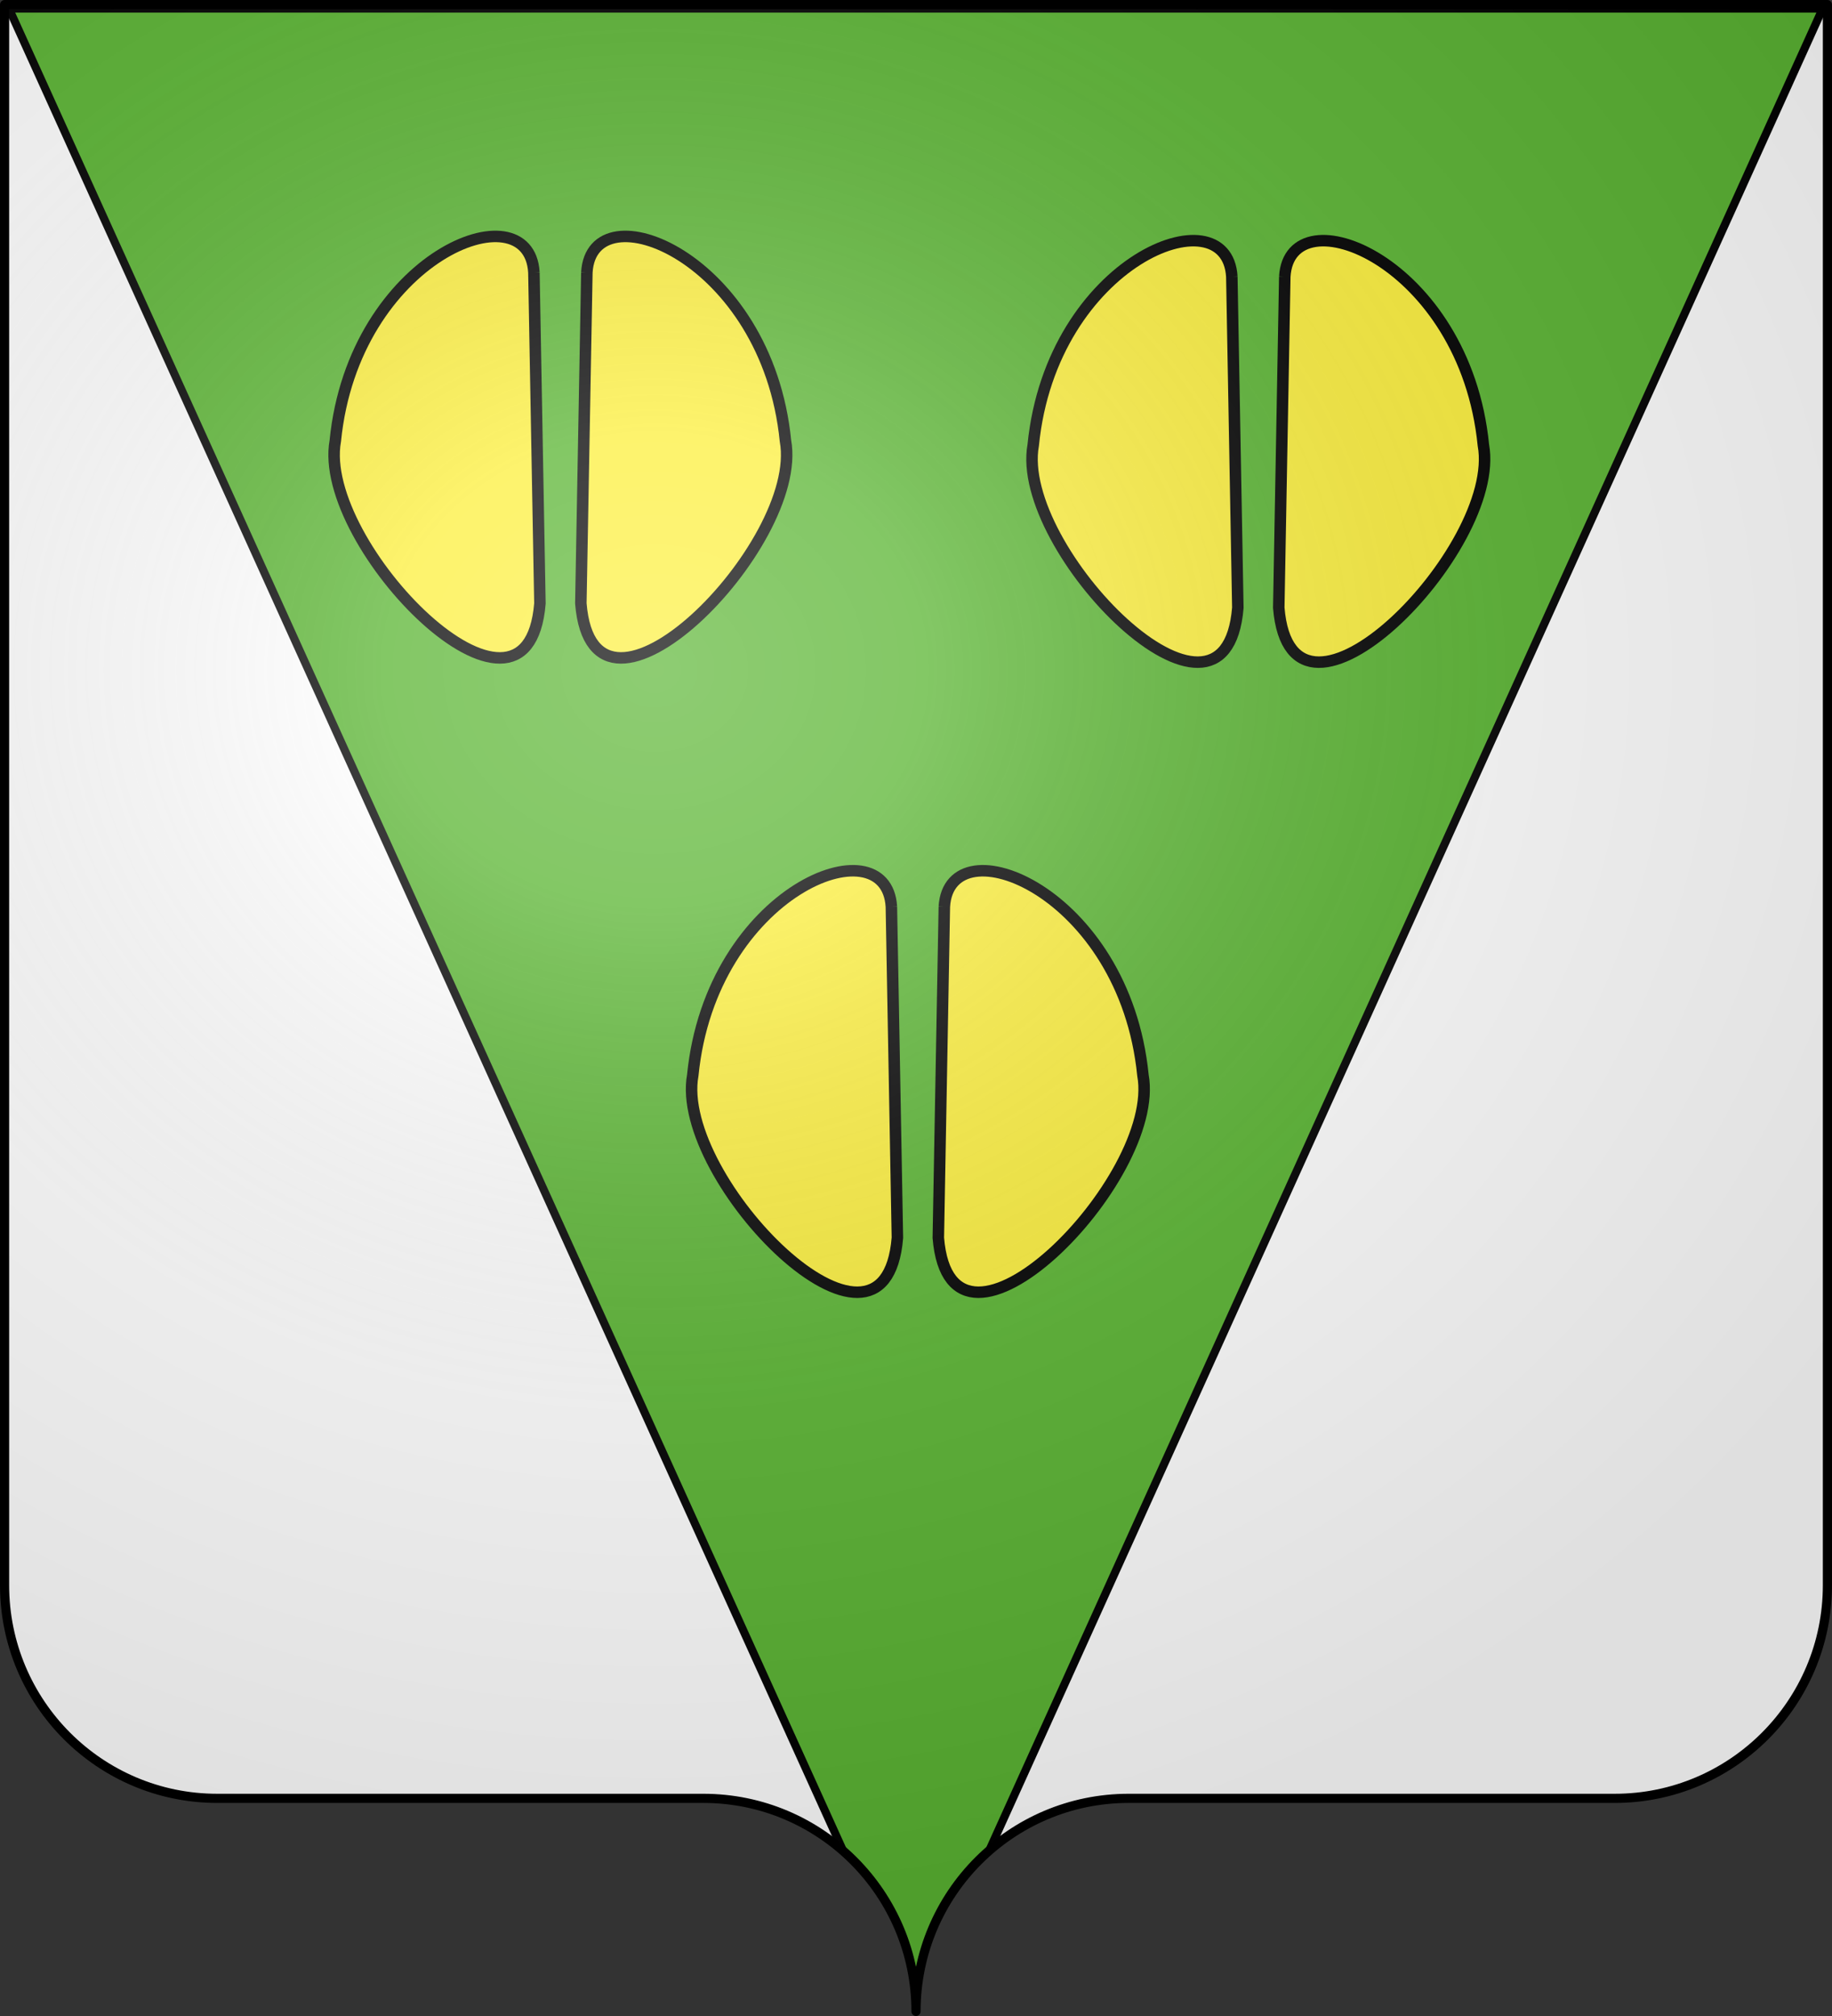
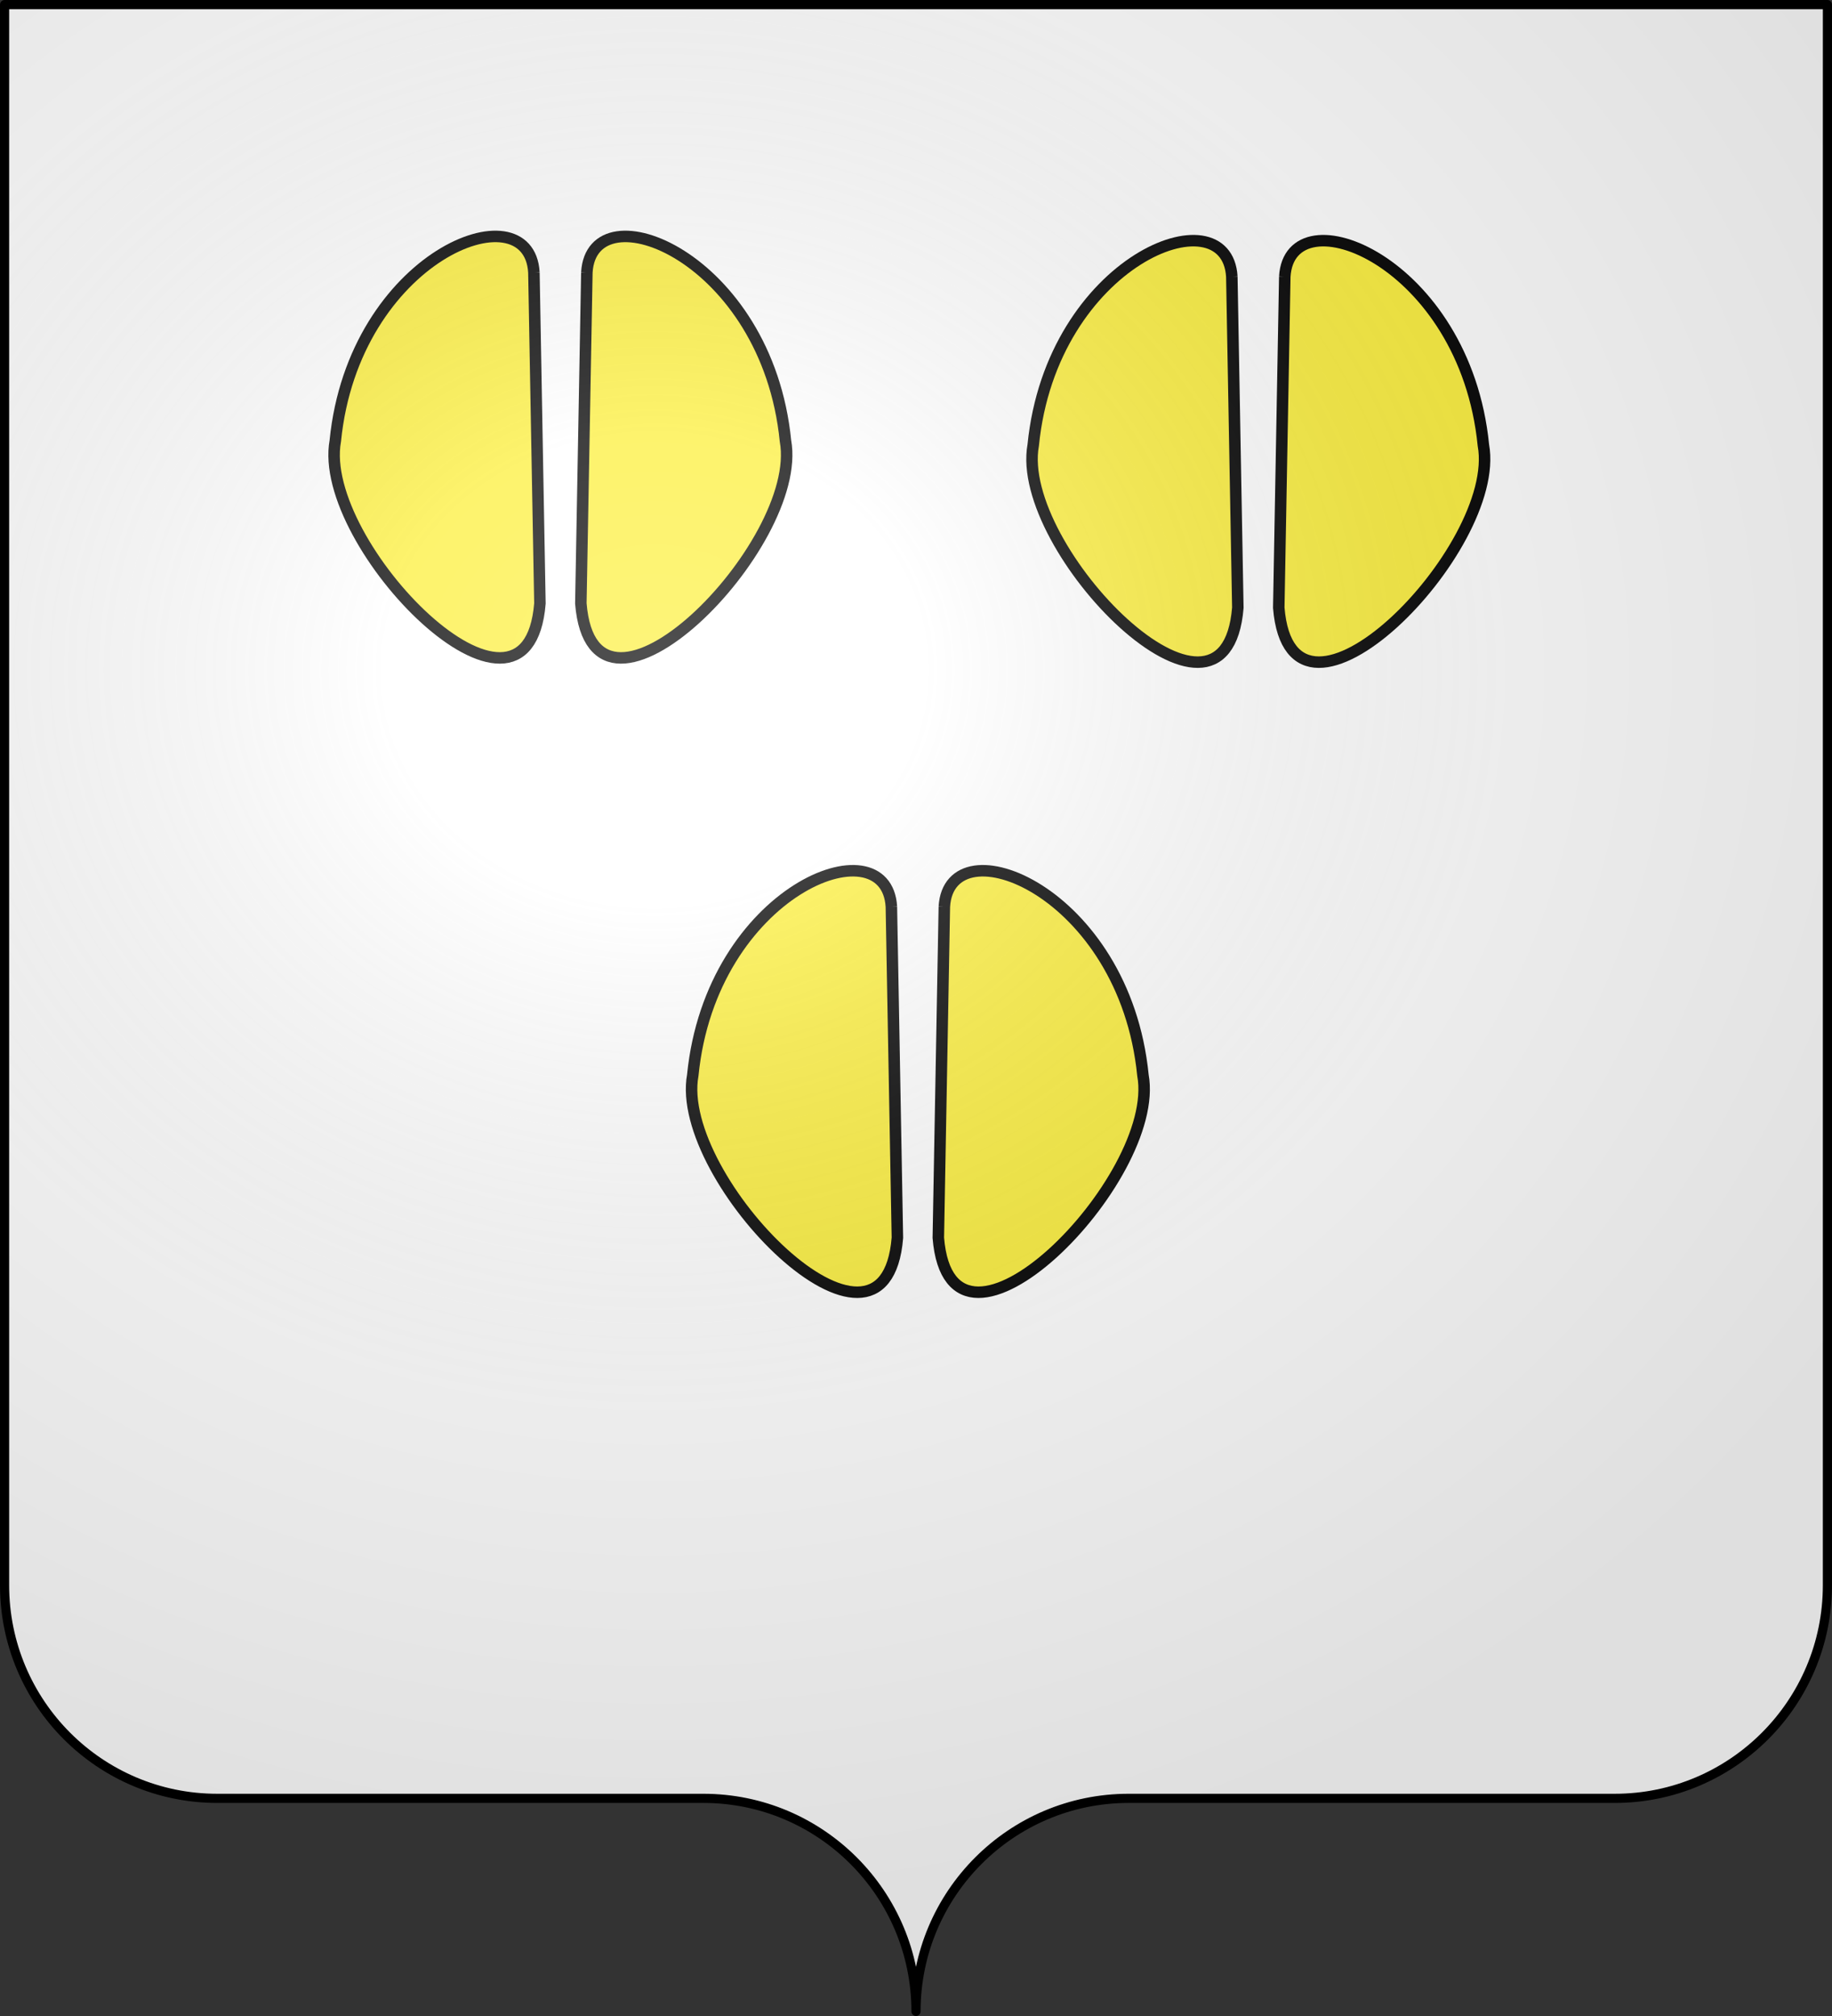
<svg xmlns="http://www.w3.org/2000/svg" xmlns:ns1="http://www.inkscape.org/namespaces/inkscape" xmlns:ns2="http://sodipodi.sourceforge.net/DTD/sodipodi-0.dtd" xmlns:xlink="http://www.w3.org/1999/xlink" width="600" height="660" id="svg2" version="1.1" ns1:version="0.47 r22583" ns2:docname="Nouveau document 1">
  <rect width="100%" height="100%" fill="#333333" stroke="none" />
  <defs id="defs4">
    <linearGradient id="linearGradient2893">
      <stop offset="0" style="stop-color: white; stop-opacity: 0.314;" id="stop2895" />
      <stop offset="0.19" style="stop-color: white; stop-opacity: 0.251;" id="stop2897" />
      <stop offset="0.6" style="stop-color: rgb(107, 107, 107); stop-opacity: 0.125;" id="stop2901" />
      <stop offset="1" style="stop-color: black; stop-opacity: 0.125;" id="stop2899" />
    </linearGradient>
    <radialGradient ns1:collect="always" xlink:href="#linearGradient2893" fy="200.448" fx="285.186" r="300" cy="200.448" cx="285.186" gradientTransform="matrix(1.551,0,0,1.35,-227.894,-51.264)" gradientUnits="userSpaceOnUse" id="radialGradient11919" />
  </defs>
  <ns2:namedview id="base" pagecolor="#ffffff" bordercolor="#666666" borderopacity="1.0" ns1:pageopacity="0.0" ns1:pageshadow="2" ns1:zoom="0.8681814" ns1:cx="300" ns1:cy="391.46392" ns1:document-units="px" ns1:current-layer="layer4" showgrid="false" showguides="true" ns1:guide-bbox="true" ns1:window-width="1440" ns1:window-height="820" ns1:window-x="-8" ns1:window-y="-8" ns1:window-maximized="1" />
  <g ns1:label="Calque 1" ns1:groupmode="layer" id="layer1" transform="translate(108.817,-67.407)">
    <desc id="desc4">Flag of Canton of Valais (Wallis)</desc>
    <g ns1:groupmode="layer" ns1:label="Fond écu" id="layer1-4" transform="translate(-108.817,67.407)" ns2:insensitive="true">
      <path ns2:nodetypes="cssccccssc" d="m 300,658.499 c 0,-38.504 31.203,-69.753 69.65,-69.753 38.447,0 120.753,0 159.2,0 38.447,0 69.65,-31.25 69.65,-69.754 L 598.5,1.5 1.5,1.5 1.5,518.992 c 0,38.504 31.203,69.754 69.65,69.754 38.447,0 120.753,0 159.2,0 38.447,0 69.65,31.249 69.65,69.753 z" style="fill:#ffffff;fill-opacity:1;fill-rule:nonzero;stroke:none" id="path2014" />
-       <path d="m 2.938,2.812 c 0,0 232.744,513.832 273.188,603.125 14.634,12.79 23.875,31.597 23.875,52.562 0,-21.005 9.286,-39.833 23.969,-52.625 L 596.938,2.812 l -594,0 z" style="fill:#5ab532;fill-opacity:1;fill-rule:nonzero;stroke:#000000;stroke-width:2.648;stroke-miterlimit:4;stroke-opacity:1;stroke-dasharray:none;display:inline" id="rect6029" />
      <g transform="matrix(3.762,0,0,3.762,688.319,-6695.349)" id="g2939">
        <g id="g3519">
          <path style="fill:#fcef3c;fill-opacity:1;stroke:#000000;stroke-width:1px;stroke-linecap:butt;stroke-linejoin:miter;stroke-opacity:1" d="m -136.486,1803.429 0.524,28.817 c -1.094,13.456 -19.459,-5.095 -17.814,-14.146 1.601,-16.082 16.85,-22.034 17.29,-14.67 z" id="path3515" ns2:nodetypes="cccc" />
          <path ns2:nodetypes="cccc" id="path3517" d="m -131.875,1803.429 -0.524,28.817 c 1.094,13.456 19.459,-5.095 17.814,-14.146 -1.601,-16.082 -16.85,-22.034 -17.29,-14.67 z" style="fill:#fcef3c;fill-opacity:1;stroke:#000000;stroke-width:1px;stroke-linecap:butt;stroke-linejoin:miter;stroke-opacity:1" />
        </g>
        <use height="1052.362" width="744.094" transform="translate(60.759,0.37)" id="use3523" xlink:href="#g3519" y="0" x="0" />
        <use height="1052.362" width="744.094" transform="translate(-29.638,54.831)" id="use3525" xlink:href="#use3523" y="0" x="0" />
      </g>
    </g>
    <g ns2:insensitive="true" ns1:groupmode="layer" ns1:label="Meubles" id="layer2" transform="translate(-108.817,67.407)" />
    <g ns2:insensitive="true" ns1:groupmode="layer" ns1:label="Reflet final" id="layer3" transform="translate(-108.817,67.407)">
      <path d="m 1.5,1.5 0,517.491 c 0,38.505 31.203,69.755 69.65,69.755 38.447,0 120.753,0 159.2,0 38.447,-10e-4 69.65,31.25 69.65,69.754 0,-38.504 31.203,-69.754 69.65,-69.754 38.447,-10e-4 120.753,0 159.2,0 38.447,0 69.65,-31.25 69.65,-69.755 l 0,-517.491 -597,0 z" style="fill:url(#radialGradient11919);fill-opacity:1;fill-rule:evenodd;stroke:none" id="path2875" />
    </g>
    <g ns1:groupmode="layer" ns1:label="Contour final" id="layer4" transform="translate(-108.817,67.407)">
      <path ns2:nodetypes="cssccccssc" d="m 300,658.5 c 0,-38.504 31.203,-69.754 69.65,-69.754 38.447,0 120.753,0 159.2,0 38.447,0 69.65,-31.249 69.65,-69.753 L 598.5,1.5 1.5,1.5 1.5,518.993 c 0,38.504 31.203,69.753 69.65,69.753 38.447,0 120.753,0 159.2,0 38.447,0 69.65,31.25 69.65,69.754 z" style="fill:none;stroke:#000000;stroke-width:3;stroke-linecap:round;stroke-linejoin:round;stroke-miterlimit:4;stroke-opacity:1;stroke-dasharray:none;stroke-dashoffset:0" id="path1572" />
    </g>
  </g>
</svg>